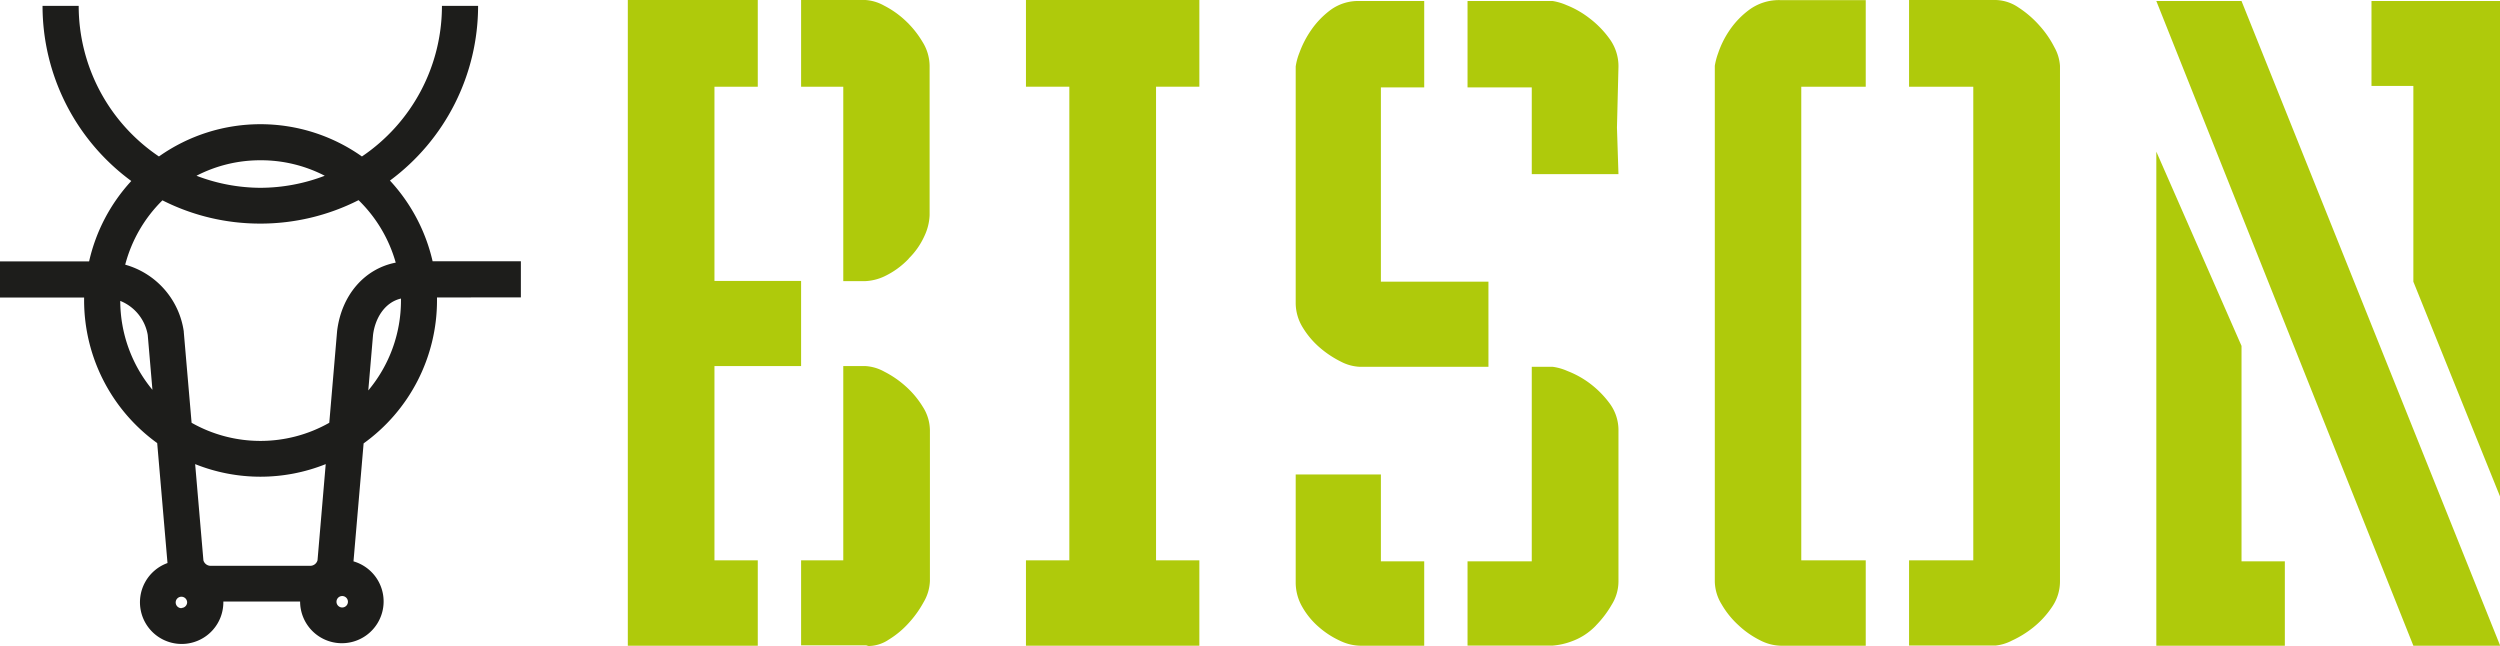
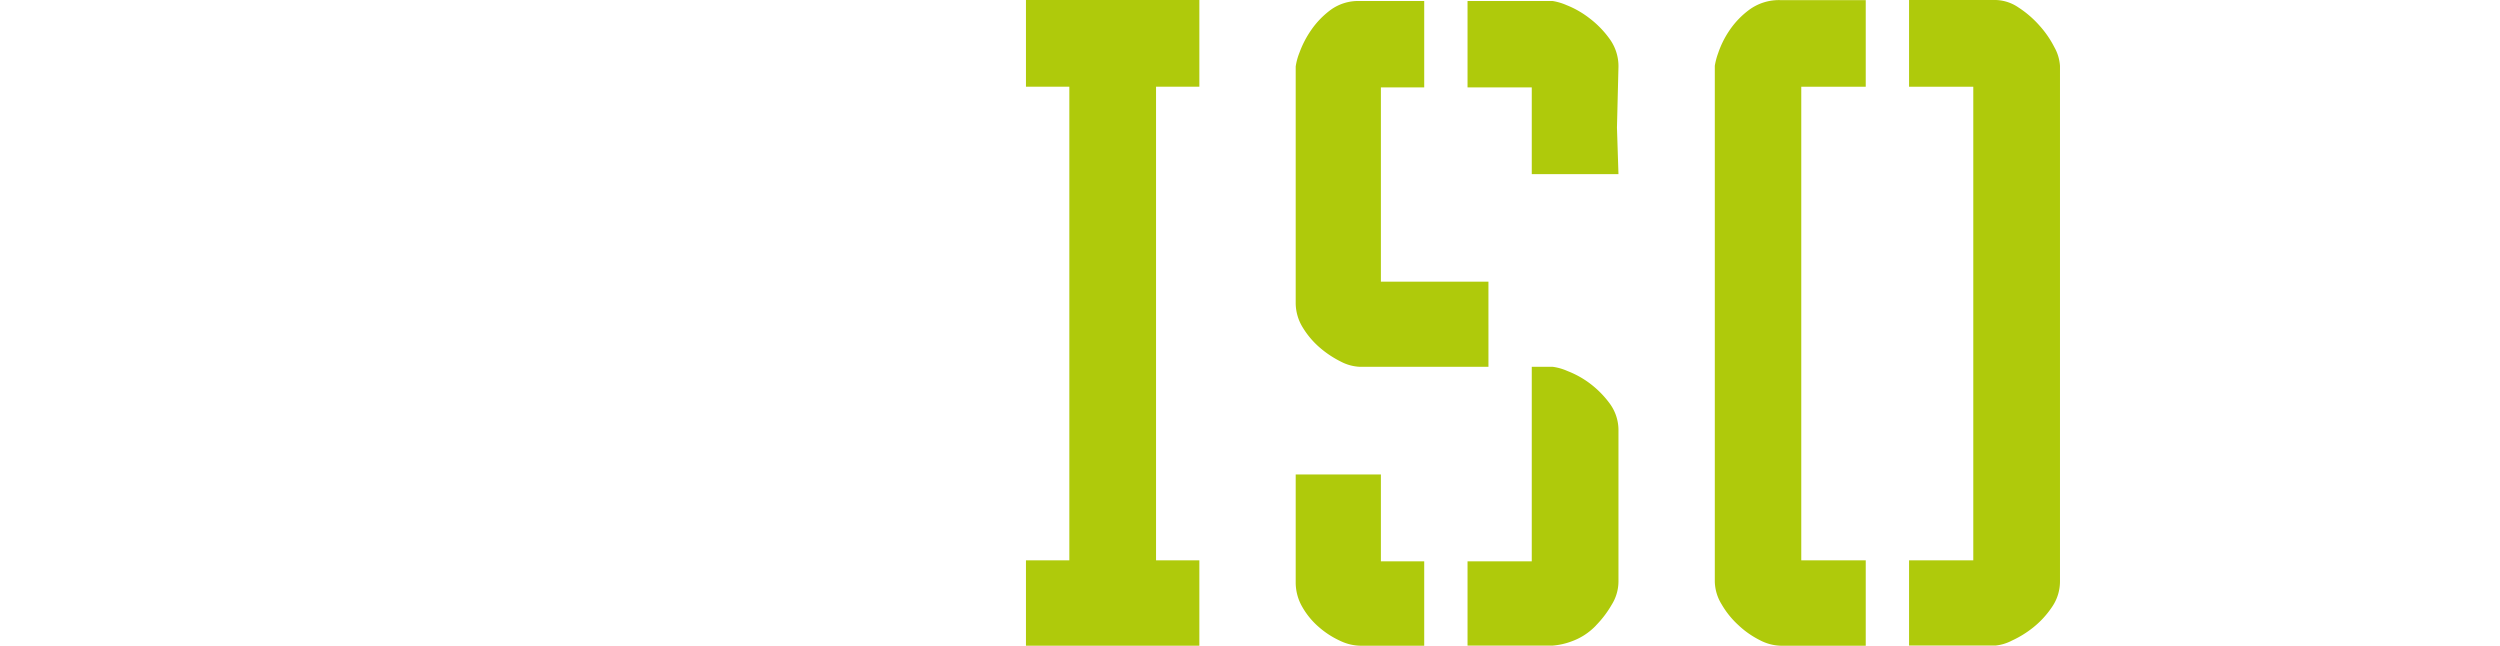
<svg xmlns="http://www.w3.org/2000/svg" id="Calque_1" data-name="Calque 1" viewBox="0 0 414.93 107.25">
  <defs>
    <style>.cls-1{fill:#1d1d1b;}.cls-2{fill:#afca0b;}</style>
  </defs>
-   <path class="cls-1" d="M89.49,52.19v-6H74.84a29.33,29.33,0,0,0-7.08-13.39,36.09,36.09,0,0,0,14.63-29h-6a30.14,30.14,0,0,1-13.28,25,29.17,29.17,0,0,0-33.69,0,30.13,30.13,0,0,1-13.32-25h-6A36.05,36.05,0,0,0,24.83,32.87a29.15,29.15,0,0,0-7,13.34H3v6h14c0,.18,0,.35,0,.52A29.23,29.23,0,0,0,29.13,76.37l1.71,19.91a6.92,6.92,0,1,0,9.27,6.51v-.12H52.85A6.93,6.93,0,1,0,61.71,96l1.68-19.58A29.22,29.22,0,0,0,75.57,52.71c0-.17,0-.34,0-.51ZM46.31,29.43A23.06,23.06,0,0,1,56.94,32a30,30,0,0,1-10.68,2A29.9,29.9,0,0,1,35.65,32,23,23,0,0,1,46.31,29.43Zm-.05,10.51a36,36,0,0,0,16.29-3.89,23.3,23.3,0,0,1,6.17,10.37c-5.16,1-9,5.36-9.73,11.36L57.69,73A23.19,23.19,0,0,1,34.84,73l-1.3-15.09v-.08a13.49,13.49,0,0,0-9.72-11.07A23.26,23.26,0,0,1,30,36.08,35.81,35.81,0,0,0,46.26,39.94ZM23,52.77a7.45,7.45,0,0,1,4.56,5.65l.78,9.11A23.21,23.21,0,0,1,23,52.77Zm10.16,51a.95.95,0,1,1,.94-.94A.95.95,0,0,1,33.19,103.73Zm26.58-.12a.95.95,0,0,1,0-1.89.95.95,0,1,1,0,1.89Zm-4-7.83a1.26,1.26,0,0,1-1.26.92H38.06a1.25,1.25,0,0,1-1.26-.91L35.43,79.86a29.13,29.13,0,0,0,21.67,0Zm8.42-28.13.79-9.23c.32-2.71,1.87-5.43,4.64-6.08,0,.13,0,.25,0,.37A23.21,23.21,0,0,1,64.15,67.65Z" transform="translate(-3.04 -2.83)" />
-   <path class="cls-2" d="M107.24,110V2.83h21.57V17.22h-7.19V49.46H136V63.59H121.62V95.83h7.19V110Zm46.62-64.23a13.6,13.6,0,0,1-4,2.91,8.33,8.33,0,0,1-3.22.81H143V17.22H136V2.83h10.67a7.34,7.34,0,0,1,3.1.93,15.41,15.41,0,0,1,3.53,2.48,16,16,0,0,1,2.85,3.54,7.65,7.65,0,0,1,1.18,4V38.54a8.9,8.9,0,0,1-.87,3.48A12.38,12.38,0,0,1,153.86,45.74ZM143,95.83V63.59h3.72a7.34,7.34,0,0,1,3.1.93,16.43,16.43,0,0,1,3.53,2.42,15.07,15.07,0,0,1,2.85,3.41,7.34,7.34,0,0,1,1.18,3.9v25a7.43,7.43,0,0,1-1.05,3.53,17.5,17.5,0,0,1-2.55,3.54,14.84,14.84,0,0,1-3.22,2.66,6.1,6.1,0,0,1-3.1,1.06A.86.86,0,0,1,147,110a.77.77,0,0,0-.37-.06H136V95.83Z" transform="translate(-3.04 -2.83)" />
  <path class="cls-2" d="M173.32,2.83H202.1V17.22h-7.19V95.83h7.19V110H173.32V95.83h7.2V17.22h-7.2Z" transform="translate(-3.04 -2.83)" />
  <path class="cls-2" d="M232.23,49.58h17.85V63.71H228.76a7.42,7.42,0,0,1-3.17-.86,16.7,16.7,0,0,1-3.47-2.3,14,14,0,0,1-2.85-3.35,7.75,7.75,0,0,1-1.18-4.15V13.87a10,10,0,0,1,.62-2.29,16.51,16.51,0,0,1,1.92-3.72,14.16,14.16,0,0,1,3.29-3.41A7.77,7.77,0,0,1,228.76,3h10.66V17.34h-7.19Zm-14.14,32h14.14V96h7.19v14H228.76a8.08,8.08,0,0,1-3.29-.81,14.47,14.47,0,0,1-3.47-2.23,12.69,12.69,0,0,1-2.79-3.35,8.09,8.09,0,0,1-1.12-4.16V81.57Zm53.57-49.85H257.27V17.34H246.61V3h14.14a9.45,9.45,0,0,1,2.29.68,15.44,15.44,0,0,1,3.72,2.11,16.05,16.05,0,0,1,3.41,3.47,7.7,7.7,0,0,1,1.49,4.65L271.41,24Zm-3.72,74.9a10.44,10.44,0,0,1-4.09,2.66,11.36,11.36,0,0,1-3.1.69H246.61V96h10.66V63.71h3.48a8.84,8.84,0,0,1,2.42.69,15.49,15.49,0,0,1,3.65,2,16.11,16.11,0,0,1,3.35,3.35,7.45,7.45,0,0,1,1.49,4.59v25a7.33,7.33,0,0,1-1.12,3.85A17.15,17.15,0,0,1,267.94,106.62Z" transform="translate(-3.04 -2.83)" />
  <path class="cls-2" d="M298.56,110a7.85,7.85,0,0,1-3.47-.94,14.9,14.9,0,0,1-3.53-2.48,14.48,14.48,0,0,1-2.79-3.47,7.44,7.44,0,0,1-1.12-3.78V13.75a11.39,11.39,0,0,1,.56-2.11A15.43,15.43,0,0,1,290,8a14,14,0,0,1,3.34-3.53,8.32,8.32,0,0,1,5.21-1.62H312.7V17.22H302V95.83H312.7V110ZM334.27,2.83a7,7,0,0,1,3.78,1.24,17,17,0,0,1,3.48,3,16.69,16.69,0,0,1,2.48,3.6,7.3,7.3,0,0,1,.93,3.1V99.3a7.5,7.5,0,0,1-1.37,4.34,15.11,15.11,0,0,1-3.1,3.35,17.07,17.07,0,0,1-3.53,2.17,7.46,7.46,0,0,1-2.67.81H319.89V95.83h10.66V17.22H319.89V2.83Z" transform="translate(-3.04 -2.83)" />
-   <path class="cls-2" d="M375.07,3,418,110H403.59L360.93,3ZM360.93,110V28l14.14,32.24V96h7.19v14ZM418,3V85.29L403.59,49.58V17.09h-6.95V3Z" transform="translate(-3.04 -2.83)" />
</svg>